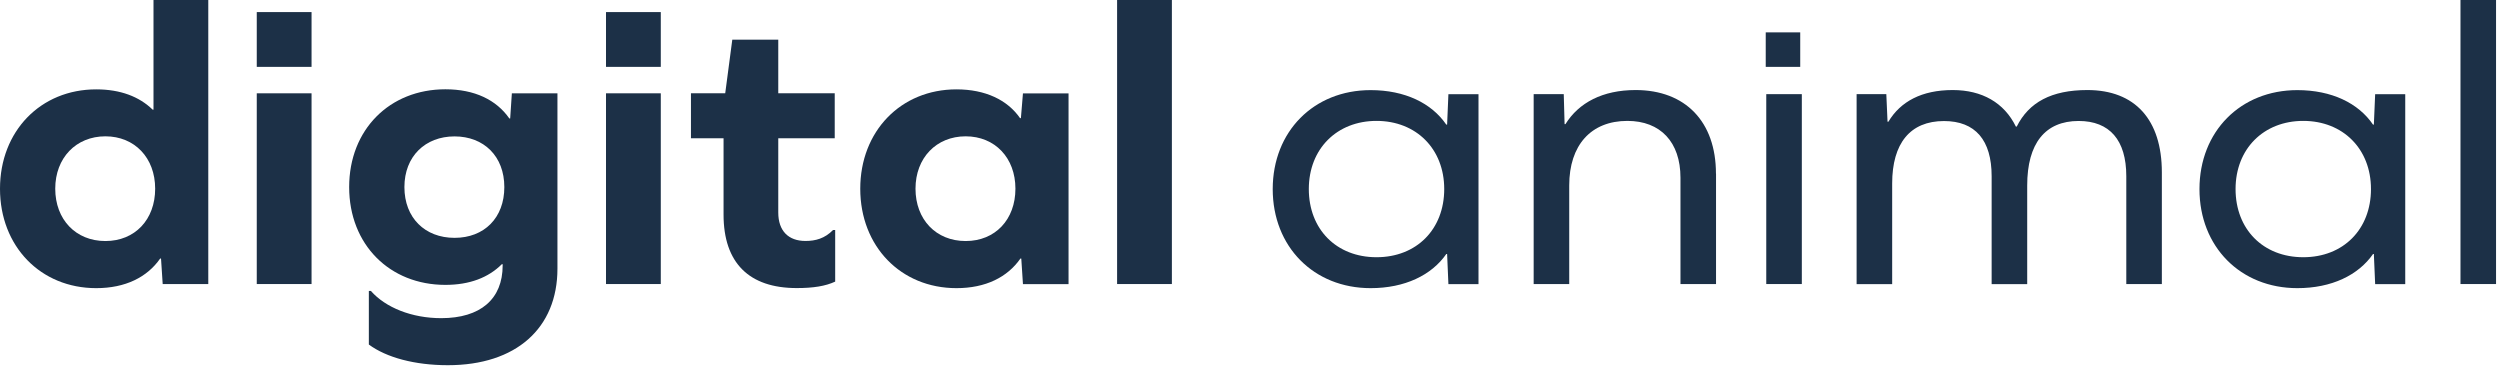
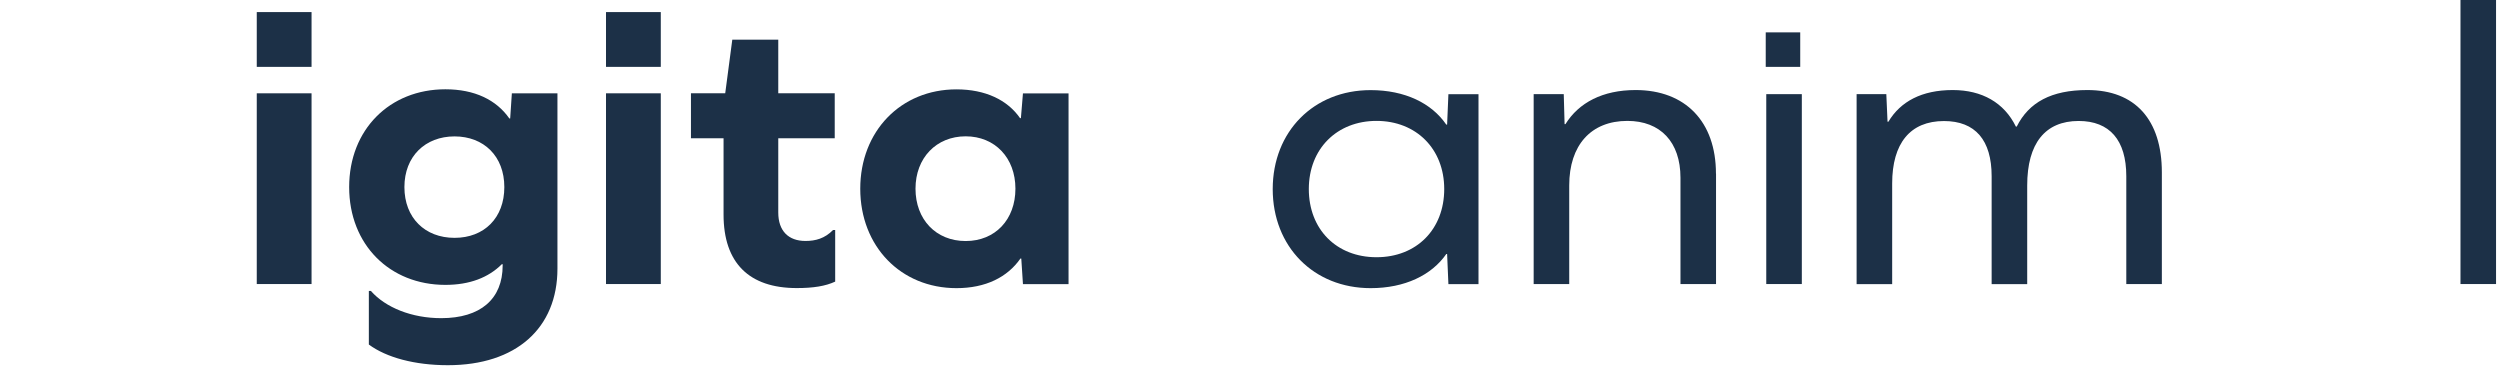
<svg xmlns="http://www.w3.org/2000/svg" width="329" height="49" viewBox="0 0 329 49" fill="none">
  <path d="M190.61 37.38L190.44 33.43H190.33C188.4 36.21 184.88 37.92 180.37 37.92C172.89 37.92 167.49 32.47 167.49 24.89C167.49 17.31 172.88 11.86 180.37 11.86C184.88 11.86 188.4 13.57 190.33 16.4H190.44L190.61 12.4H194.57V37.39H190.61V37.38ZM190.06 24.88C190.06 19.59 186.37 15.91 181.15 15.91C175.93 15.91 172.24 19.59 172.24 24.88C172.24 30.17 175.87 33.85 181.15 33.85C186.43 33.85 190.06 30.17 190.06 24.88Z" fill="#1C3047" />
  <path d="M225.83 22.86V37.38H221.15V23.39C221.15 18.69 218.51 15.91 214.16 15.91C209.37 15.91 206.51 19.11 206.51 24.4V37.38H201.83V12.39H205.79L205.9 16.34H206.01C207.77 13.51 210.91 11.85 215.25 11.85C221.8 11.85 225.82 16.02 225.82 22.85L225.83 22.86Z" fill="#1C3047" />
  <path d="M237.12 12.39H232.44V37.38H237.12V12.39Z" fill="#1C3047" />
  <path d="M284.5 37.38H279.82V23.18C279.82 18.43 277.62 15.92 273.55 15.92C269.15 15.92 266.78 18.86 266.78 24.41V37.39H262.1V23.19C262.1 18.44 259.95 15.93 255.83 15.93C251.37 15.93 249.01 18.87 249.01 24.15V37.39H244.33V12.39H248.24L248.4 16.02H248.51C250.11 13.35 252.91 11.85 256.98 11.85C260.83 11.85 263.75 13.51 265.29 16.66H265.4C267 13.46 269.97 11.85 274.7 11.85C280.97 11.85 284.5 15.75 284.5 22.69V37.38Z" fill="#1C3047" />
-   <path d="M312.57 37.38L312.4 33.43H312.29C310.36 36.21 306.84 37.92 302.33 37.92C294.85 37.92 289.45 32.47 289.45 24.89C289.45 17.31 294.84 11.86 302.33 11.86C306.84 11.86 310.37 13.57 312.29 16.4H312.4L312.57 12.4H316.53V37.39H312.57V37.38ZM312.02 24.88C312.02 19.59 308.33 15.91 303.11 15.91C297.89 15.91 294.2 19.59 294.2 24.88C294.2 30.17 297.83 33.85 303.11 33.85C308.39 33.85 312.02 30.17 312.02 24.88Z" fill="#1C3047" />
  <path d="M323.8 0H328.48V37.38H323.8V0Z" fill="#1C3047" />
  <path d="M236.91 4.26H232.37V8.8H236.91V4.26Z" fill="#1C3047" />
-   <path d="M21.41 37.38L21.19 34.02H21.08C19.37 36.48 16.51 37.92 12.66 37.92C5.34 37.92 0 32.42 0 24.84C0 17.26 5.34 11.76 12.66 11.76C15.85 11.76 18.33 12.72 20.09 14.43H20.2V0H27.41V37.38H21.41ZM20.42 24.83C20.42 20.77 17.72 17.94 13.87 17.94C10.02 17.94 7.27 20.77 7.27 24.83C7.27 28.89 9.97 31.72 13.87 31.72C17.77 31.72 20.42 28.89 20.42 24.83Z" fill="#1C3047" />
  <path d="M41 12.28H33.79V37.38H41V12.28Z" fill="#1C3047" />
  <path d="M73.36 35.35C73.36 43.2 67.91 48.06 58.94 48.06C54.59 48.06 50.85 47.05 48.54 45.34V38.29H48.81C50.74 40.48 54.2 41.87 58.06 41.87C63.23 41.87 66.15 39.36 66.15 34.93V34.77H66.04C64.28 36.53 61.8 37.49 58.61 37.49C51.29 37.49 45.95 32.2 45.95 24.62C45.95 17.04 51.29 11.75 58.61 11.75C62.46 11.75 65.32 13.14 67.03 15.59H67.14L67.36 12.28H73.36V35.35ZM66.37 24.62C66.37 20.56 63.67 17.95 59.82 17.95C55.97 17.95 53.22 20.57 53.22 24.62C53.22 28.67 55.92 31.3 59.82 31.3C63.72 31.3 66.37 28.68 66.37 24.62Z" fill="#1C3047" />
  <path d="M86.96 12.28H79.75V37.38H86.96V12.28Z" fill="#1C3047" />
  <path d="M109.91 37.06C108.64 37.65 107.05 37.91 104.85 37.91C98.58 37.91 95.22 34.6 95.22 28.24V18.2H90.93V12.27H95.44L96.37 5.22H102.42V12.27H109.85V18.2H102.42V27.97C102.42 30.37 103.74 31.71 106 31.71C107.32 31.71 108.53 31.39 109.63 30.27H109.91V37.06Z" fill="#1C3047" />
  <path d="M134.62 37.38L134.4 34.02H134.29C132.58 36.48 129.72 37.92 125.87 37.92C118.55 37.92 113.21 32.42 113.21 24.84C113.21 17.26 118.55 11.76 125.87 11.76C129.67 11.76 132.58 13.15 134.24 15.55H134.35L134.62 12.29H140.62V37.39H134.62V37.38ZM133.63 24.83C133.63 20.77 130.93 17.94 127.08 17.94C123.23 17.94 120.48 20.77 120.48 24.83C120.48 28.89 123.18 31.72 127.08 31.72C130.98 31.72 133.63 28.89 133.63 24.83Z" fill="#1C3047" />
-   <path d="M147.01 0H154.22V37.38H147.01V0Z" fill="#1C3047" />
  <path d="M41 1.59H33.79V8.8H41V1.59Z" fill="#1C3047" />
  <path d="M86.96 1.59H79.75V8.8H86.96V1.59Z" fill="#1C3047" />
</svg>